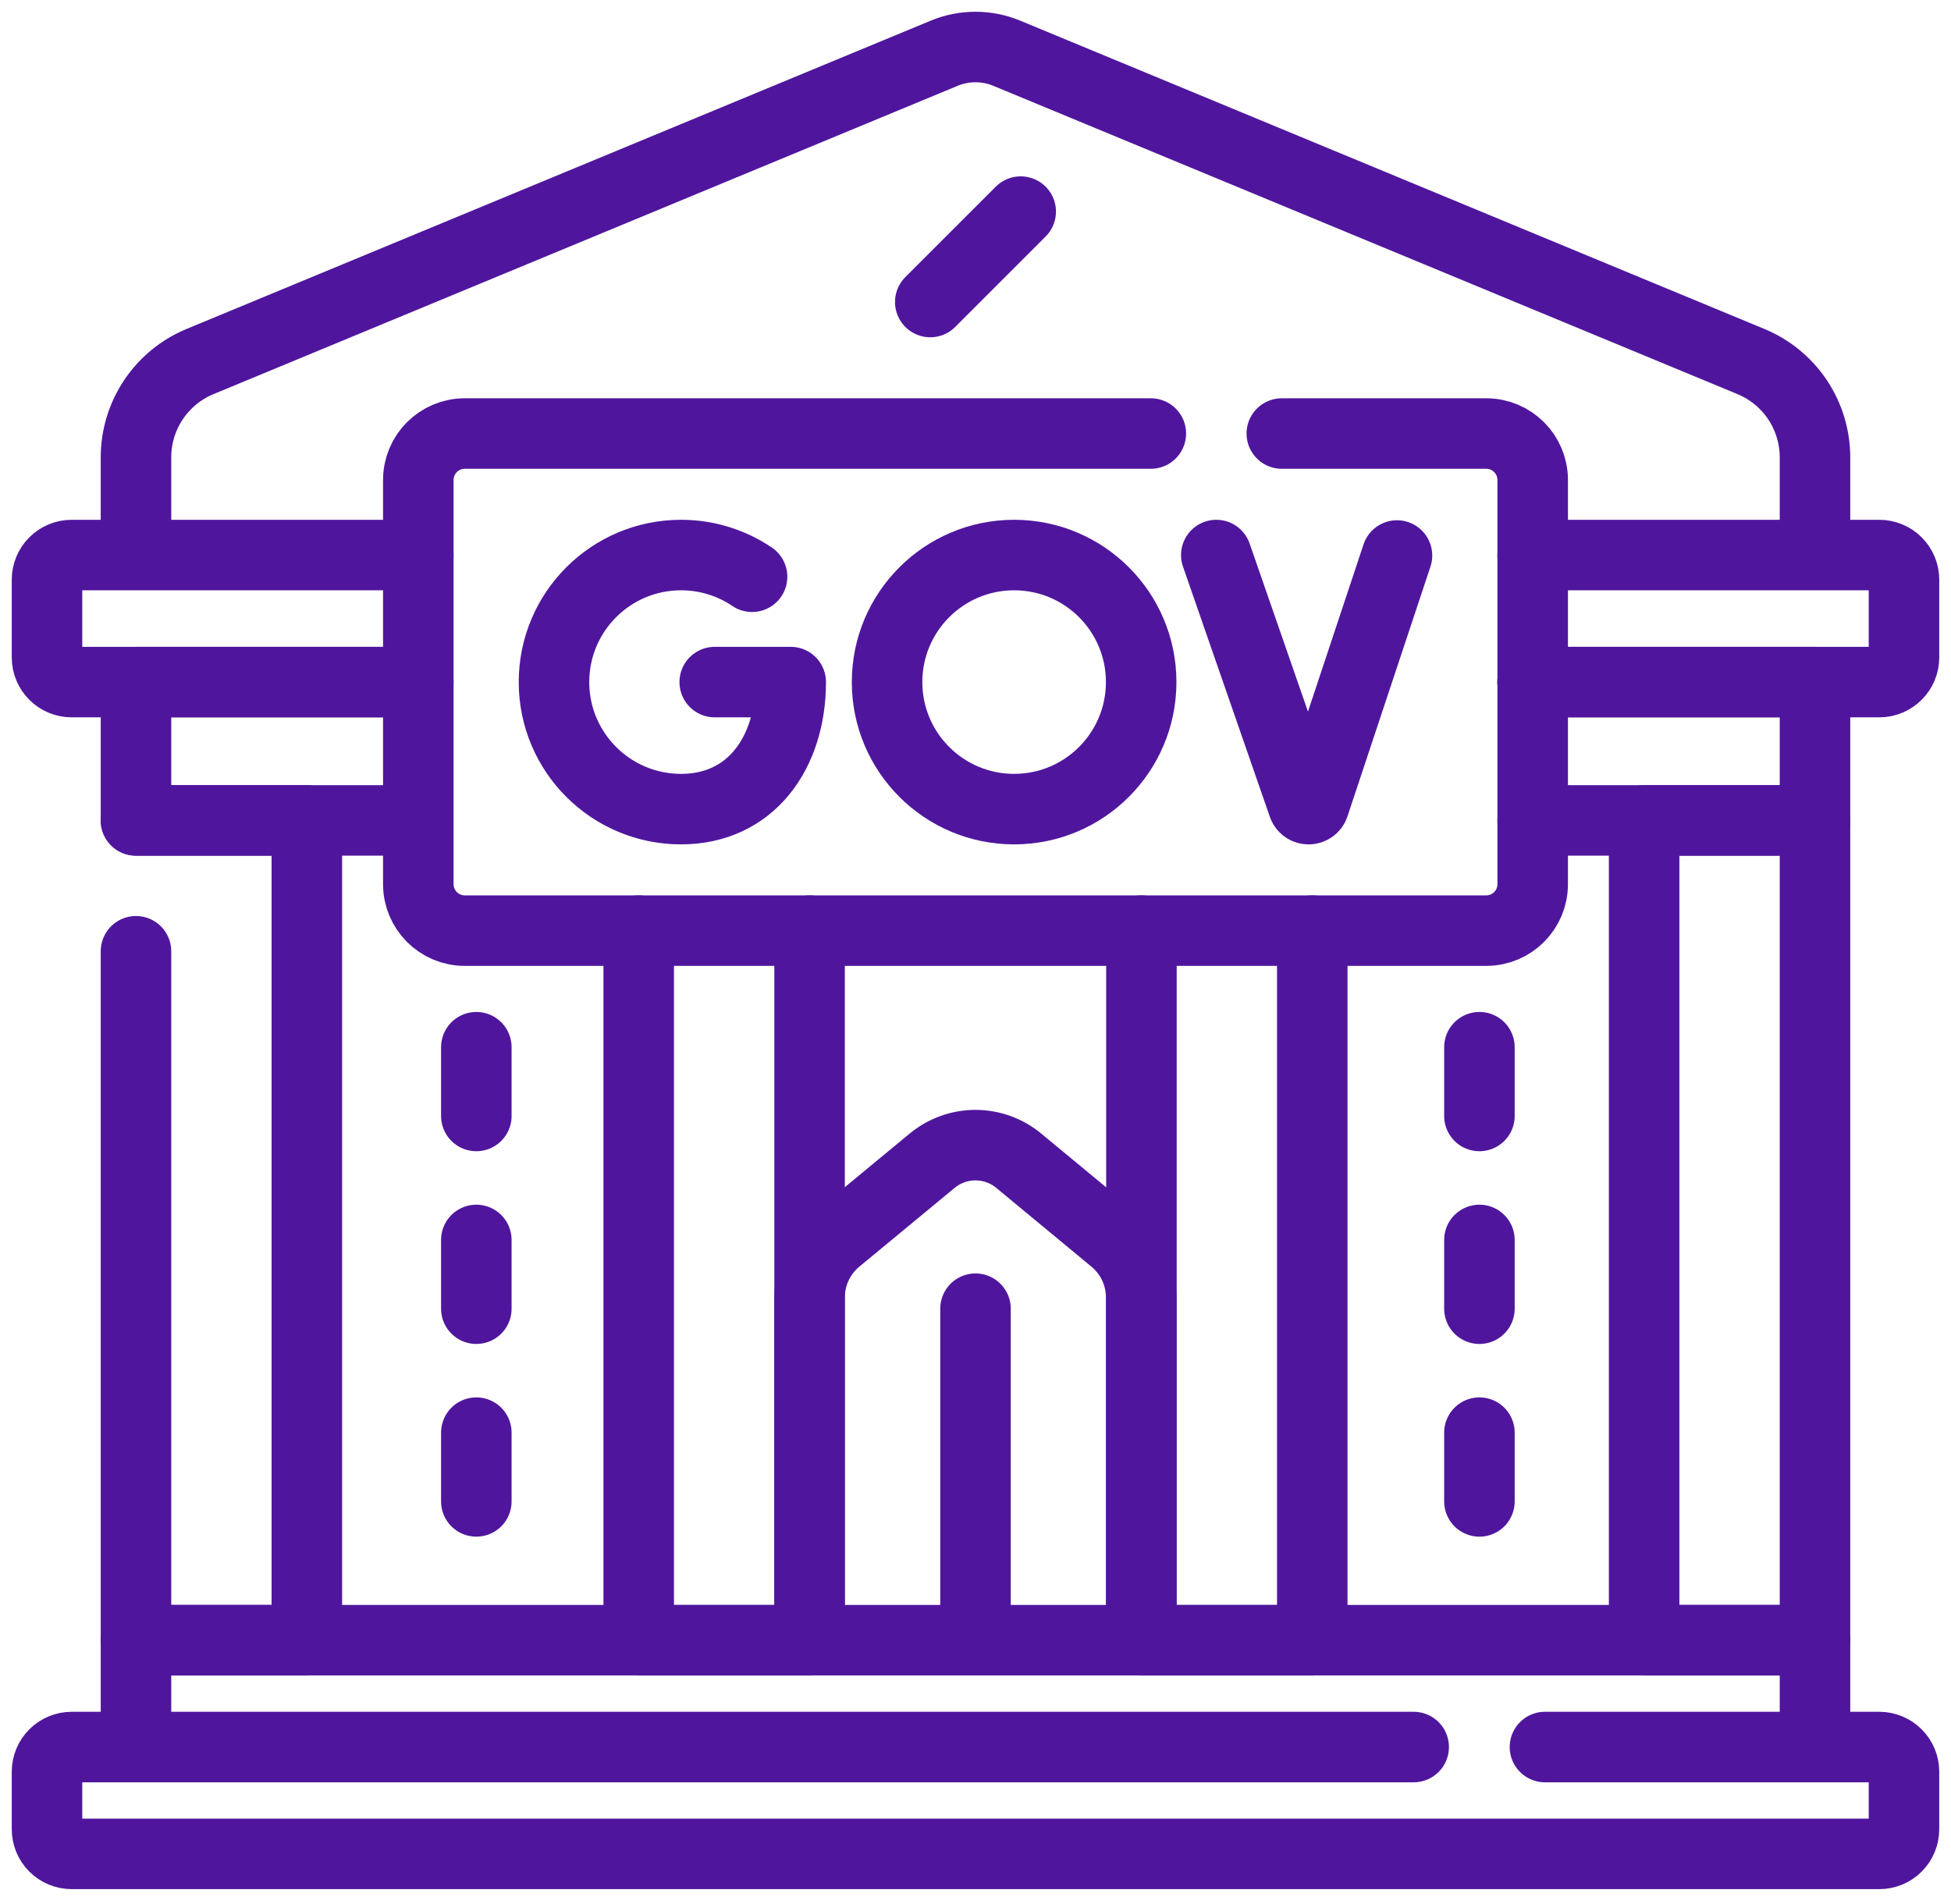
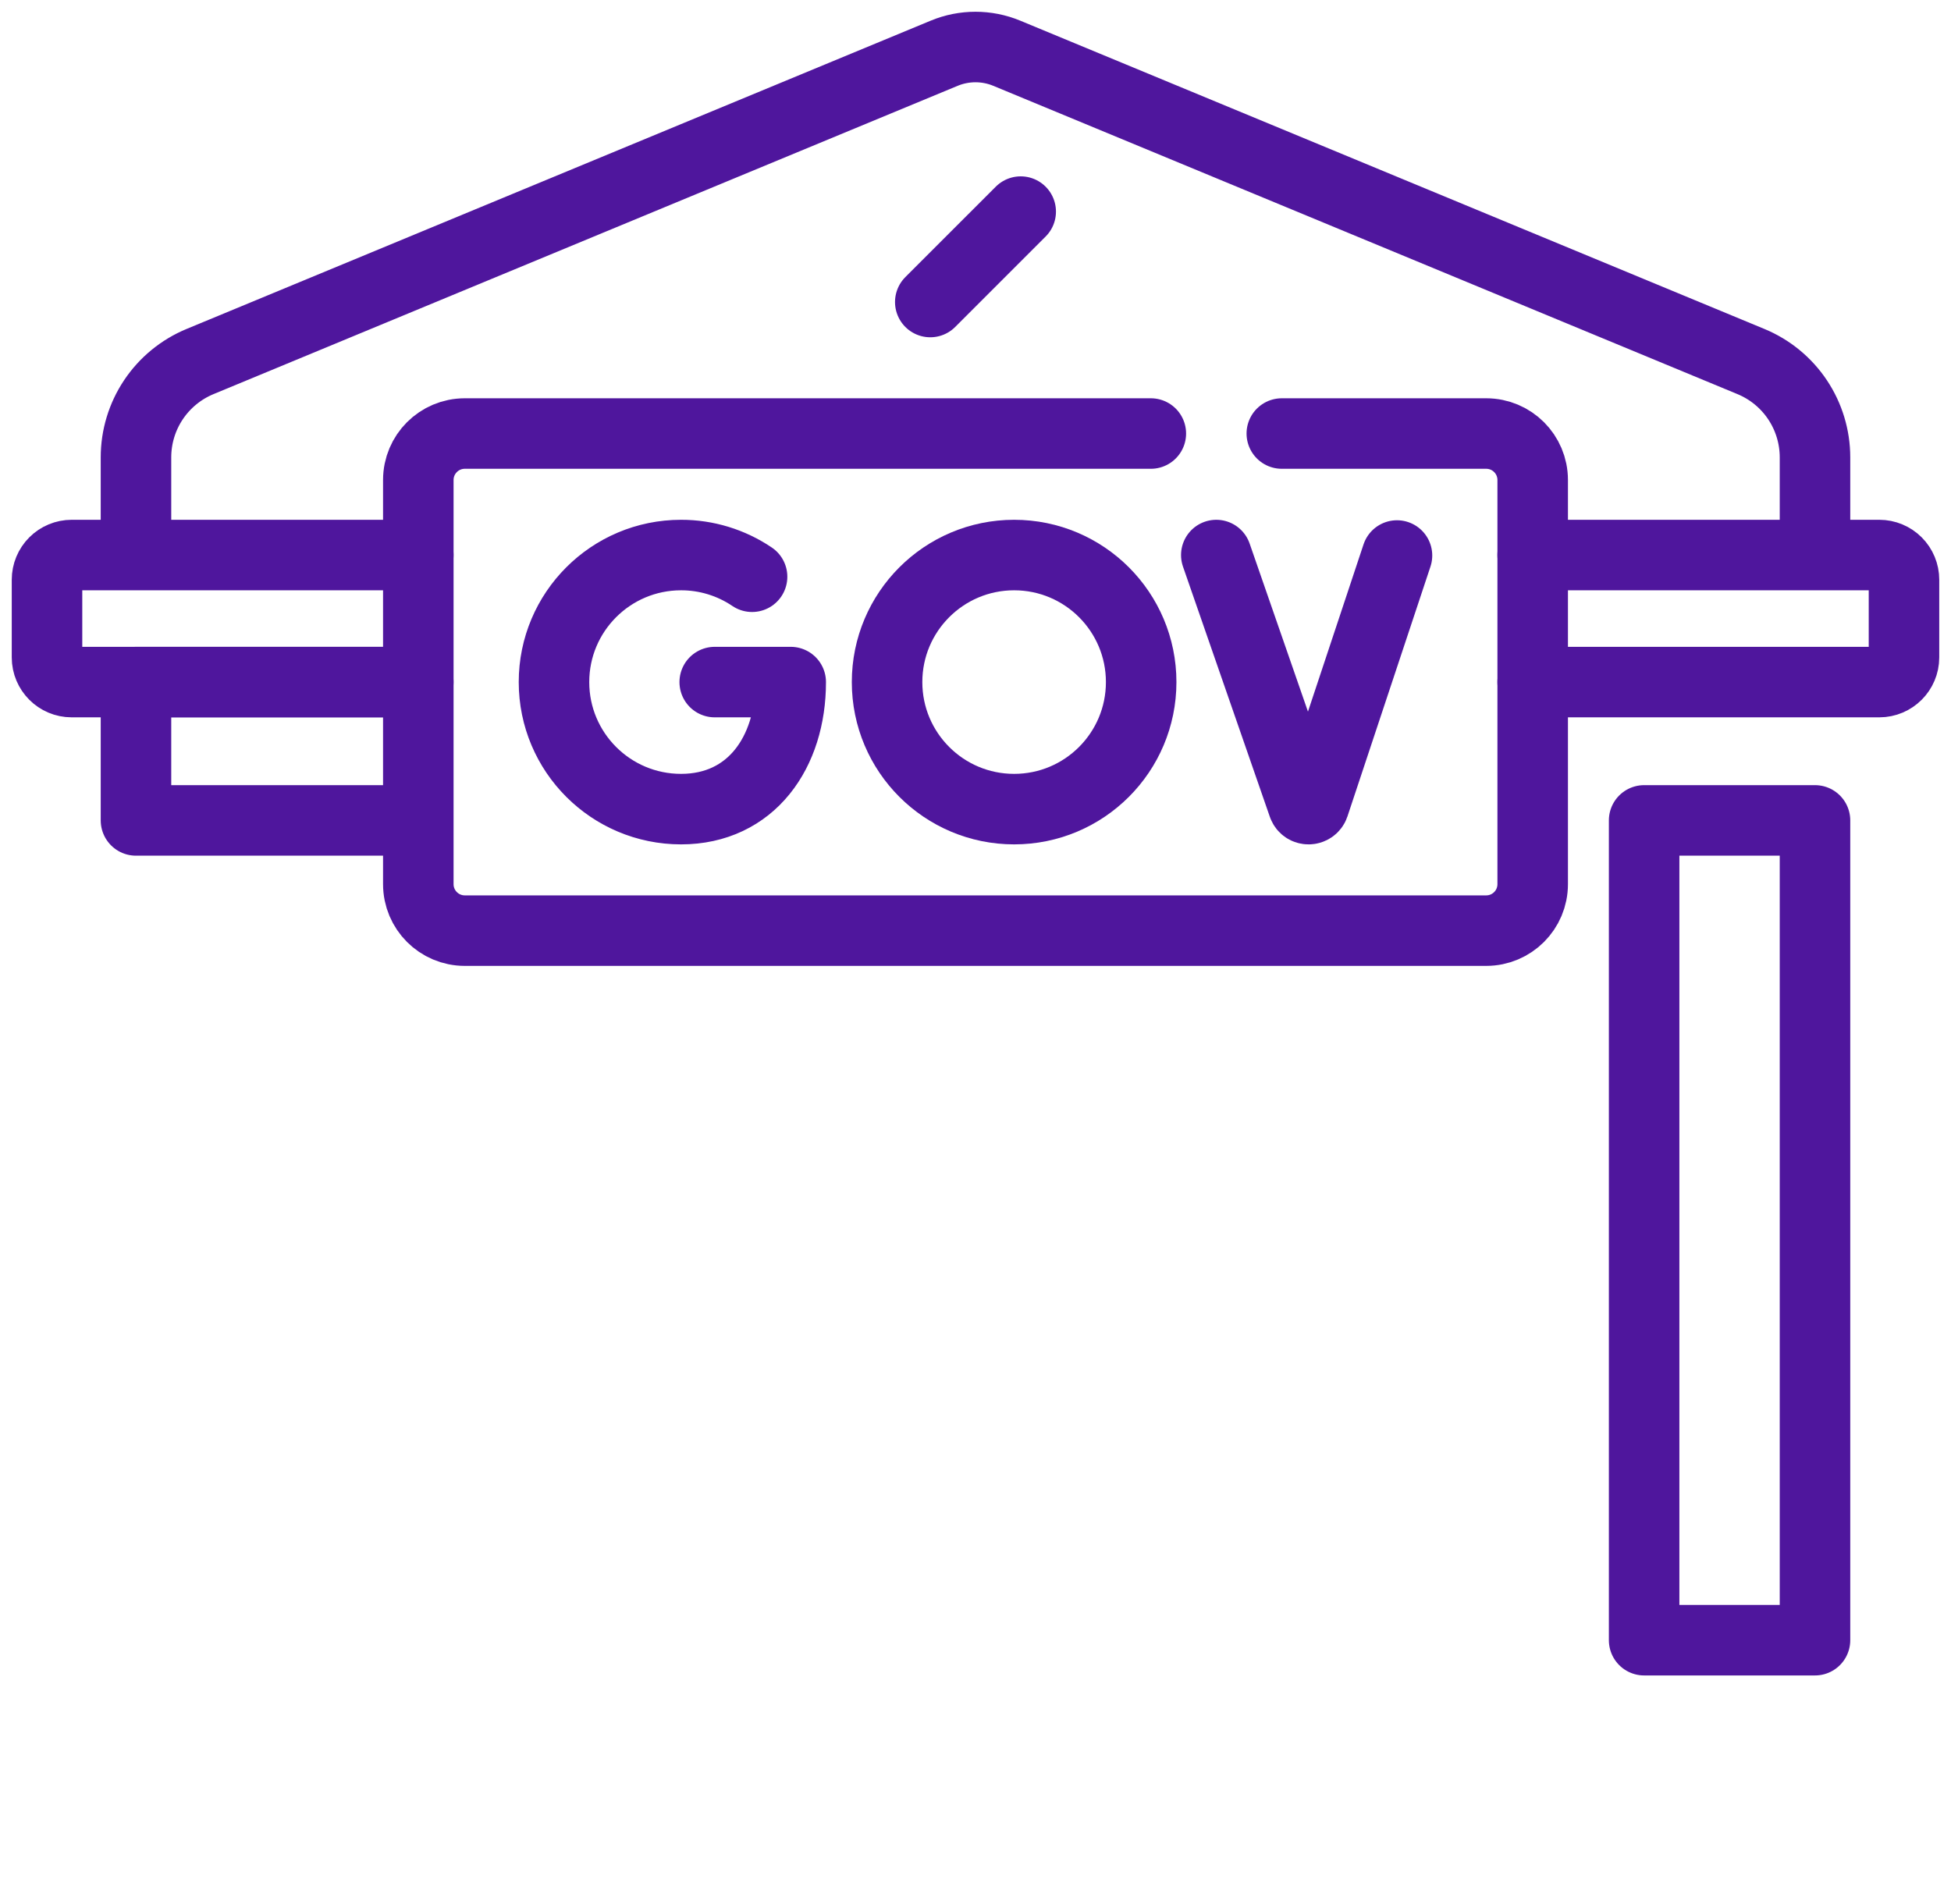
<svg xmlns="http://www.w3.org/2000/svg" width="83" height="81" viewBox="0 0 83 81" fill="none">
  <path d="M31.995 24.538C31.103 23.935 30.05 23.613 28.973 23.615C25.988 23.615 23.568 26.035 23.568 29.02C23.568 32.005 25.988 34.425 28.973 34.425C31.959 34.425 33.639 32.005 33.639 29.02H30.406M51.744 23.615L55.44 34.263C55.517 34.481 55.826 34.479 55.901 34.26L59.431 23.635" stroke="#4F169D" stroke-width="3" stroke-miterlimit="10" stroke-linecap="round" stroke-linejoin="round" />
  <path d="M43.143 34.425C46.129 34.425 48.548 32.005 48.548 29.02C48.548 26.035 46.129 23.615 43.143 23.615C40.158 23.615 37.738 26.035 37.738 29.02C37.738 32.005 40.158 34.425 43.143 34.425Z" stroke="#4F169D" stroke-width="3" stroke-miterlimit="10" stroke-linecap="round" stroke-linejoin="round" />
  <path d="M54.531 18.445H63.227C64.319 18.445 65.204 19.33 65.204 20.421V37.618C65.204 38.71 64.319 39.595 63.227 39.595H19.773C18.681 39.595 17.796 38.71 17.796 37.618V20.421C17.796 19.33 18.681 18.445 19.773 18.445H48.959M17.796 34.906H5.785V29.02H17.796" stroke="#4F169D" stroke-width="3" stroke-miterlimit="10" stroke-linecap="round" stroke-linejoin="round" />
-   <path d="M65.203 29.02H77.214V34.906H65.203M5.785 40.473V69.784H13.054V34.905H5.785M34.441 39.595V69.785H27.172V39.595M55.827 39.595V69.785H48.559V39.595" stroke="#4F169D" stroke-width="3" stroke-miterlimit="10" stroke-linecap="round" stroke-linejoin="round" />
  <path d="M65.203 29.02H79.951C80.529 29.02 81 28.549 81 27.971V24.664C81 24.386 80.889 24.119 80.693 23.923C80.496 23.726 80.229 23.615 79.951 23.615H65.203H77.214V19.459C77.214 18.586 76.955 17.733 76.471 17.008C75.986 16.282 75.297 15.717 74.491 15.383L42.83 2.265C41.978 1.912 41.02 1.912 40.168 2.265L8.508 15.383C7.702 15.717 7.013 16.282 6.528 17.008C6.043 17.733 5.785 18.586 5.785 19.459V23.615H17.795H3.049C2.771 23.615 2.504 23.726 2.307 23.923C2.111 24.119 2 24.386 2 24.664V27.971C2 28.549 2.47 29.02 3.049 29.02H17.795M43.423 9.003L39.576 12.85M69.945 34.905H77.214V69.784H69.945V34.905Z" stroke="#4F169D" stroke-width="3" stroke-miterlimit="10" stroke-linecap="round" stroke-linejoin="round" />
-   <path d="M5.785 74.33V69.784H77.214V74.33M65.726 74.33H79.95C80.229 74.33 80.496 74.441 80.692 74.638C80.889 74.835 81 75.102 81 75.38V77.826C81 78.105 80.889 78.372 80.692 78.569C80.496 78.765 80.229 78.876 79.95 78.876H3.05C2.771 78.876 2.504 78.765 2.308 78.569C2.111 78.372 2 78.105 2 77.826V75.38C2 75.102 2.111 74.835 2.308 74.638C2.504 74.441 2.771 74.33 3.05 74.33H60.141M62.938 44.555V47.48M62.938 52.755V55.68M62.938 60.954V63.879M20.264 44.555V47.48M20.264 52.755V55.68M20.264 60.954V63.879M41.5 55.68V69.784M48.549 69.784H34.441V55.202C34.441 54.731 34.545 54.266 34.745 53.84C34.946 53.413 35.238 53.037 35.601 52.736L39.657 49.384C40.175 48.956 40.827 48.721 41.5 48.721C42.172 48.722 42.824 48.956 43.342 49.386L47.39 52.737C47.752 53.037 48.044 53.413 48.245 53.839C48.445 54.265 48.549 54.73 48.549 55.201V69.784Z" stroke="#4F169D" stroke-width="3" stroke-miterlimit="10" stroke-linecap="round" stroke-linejoin="round" />
</svg>